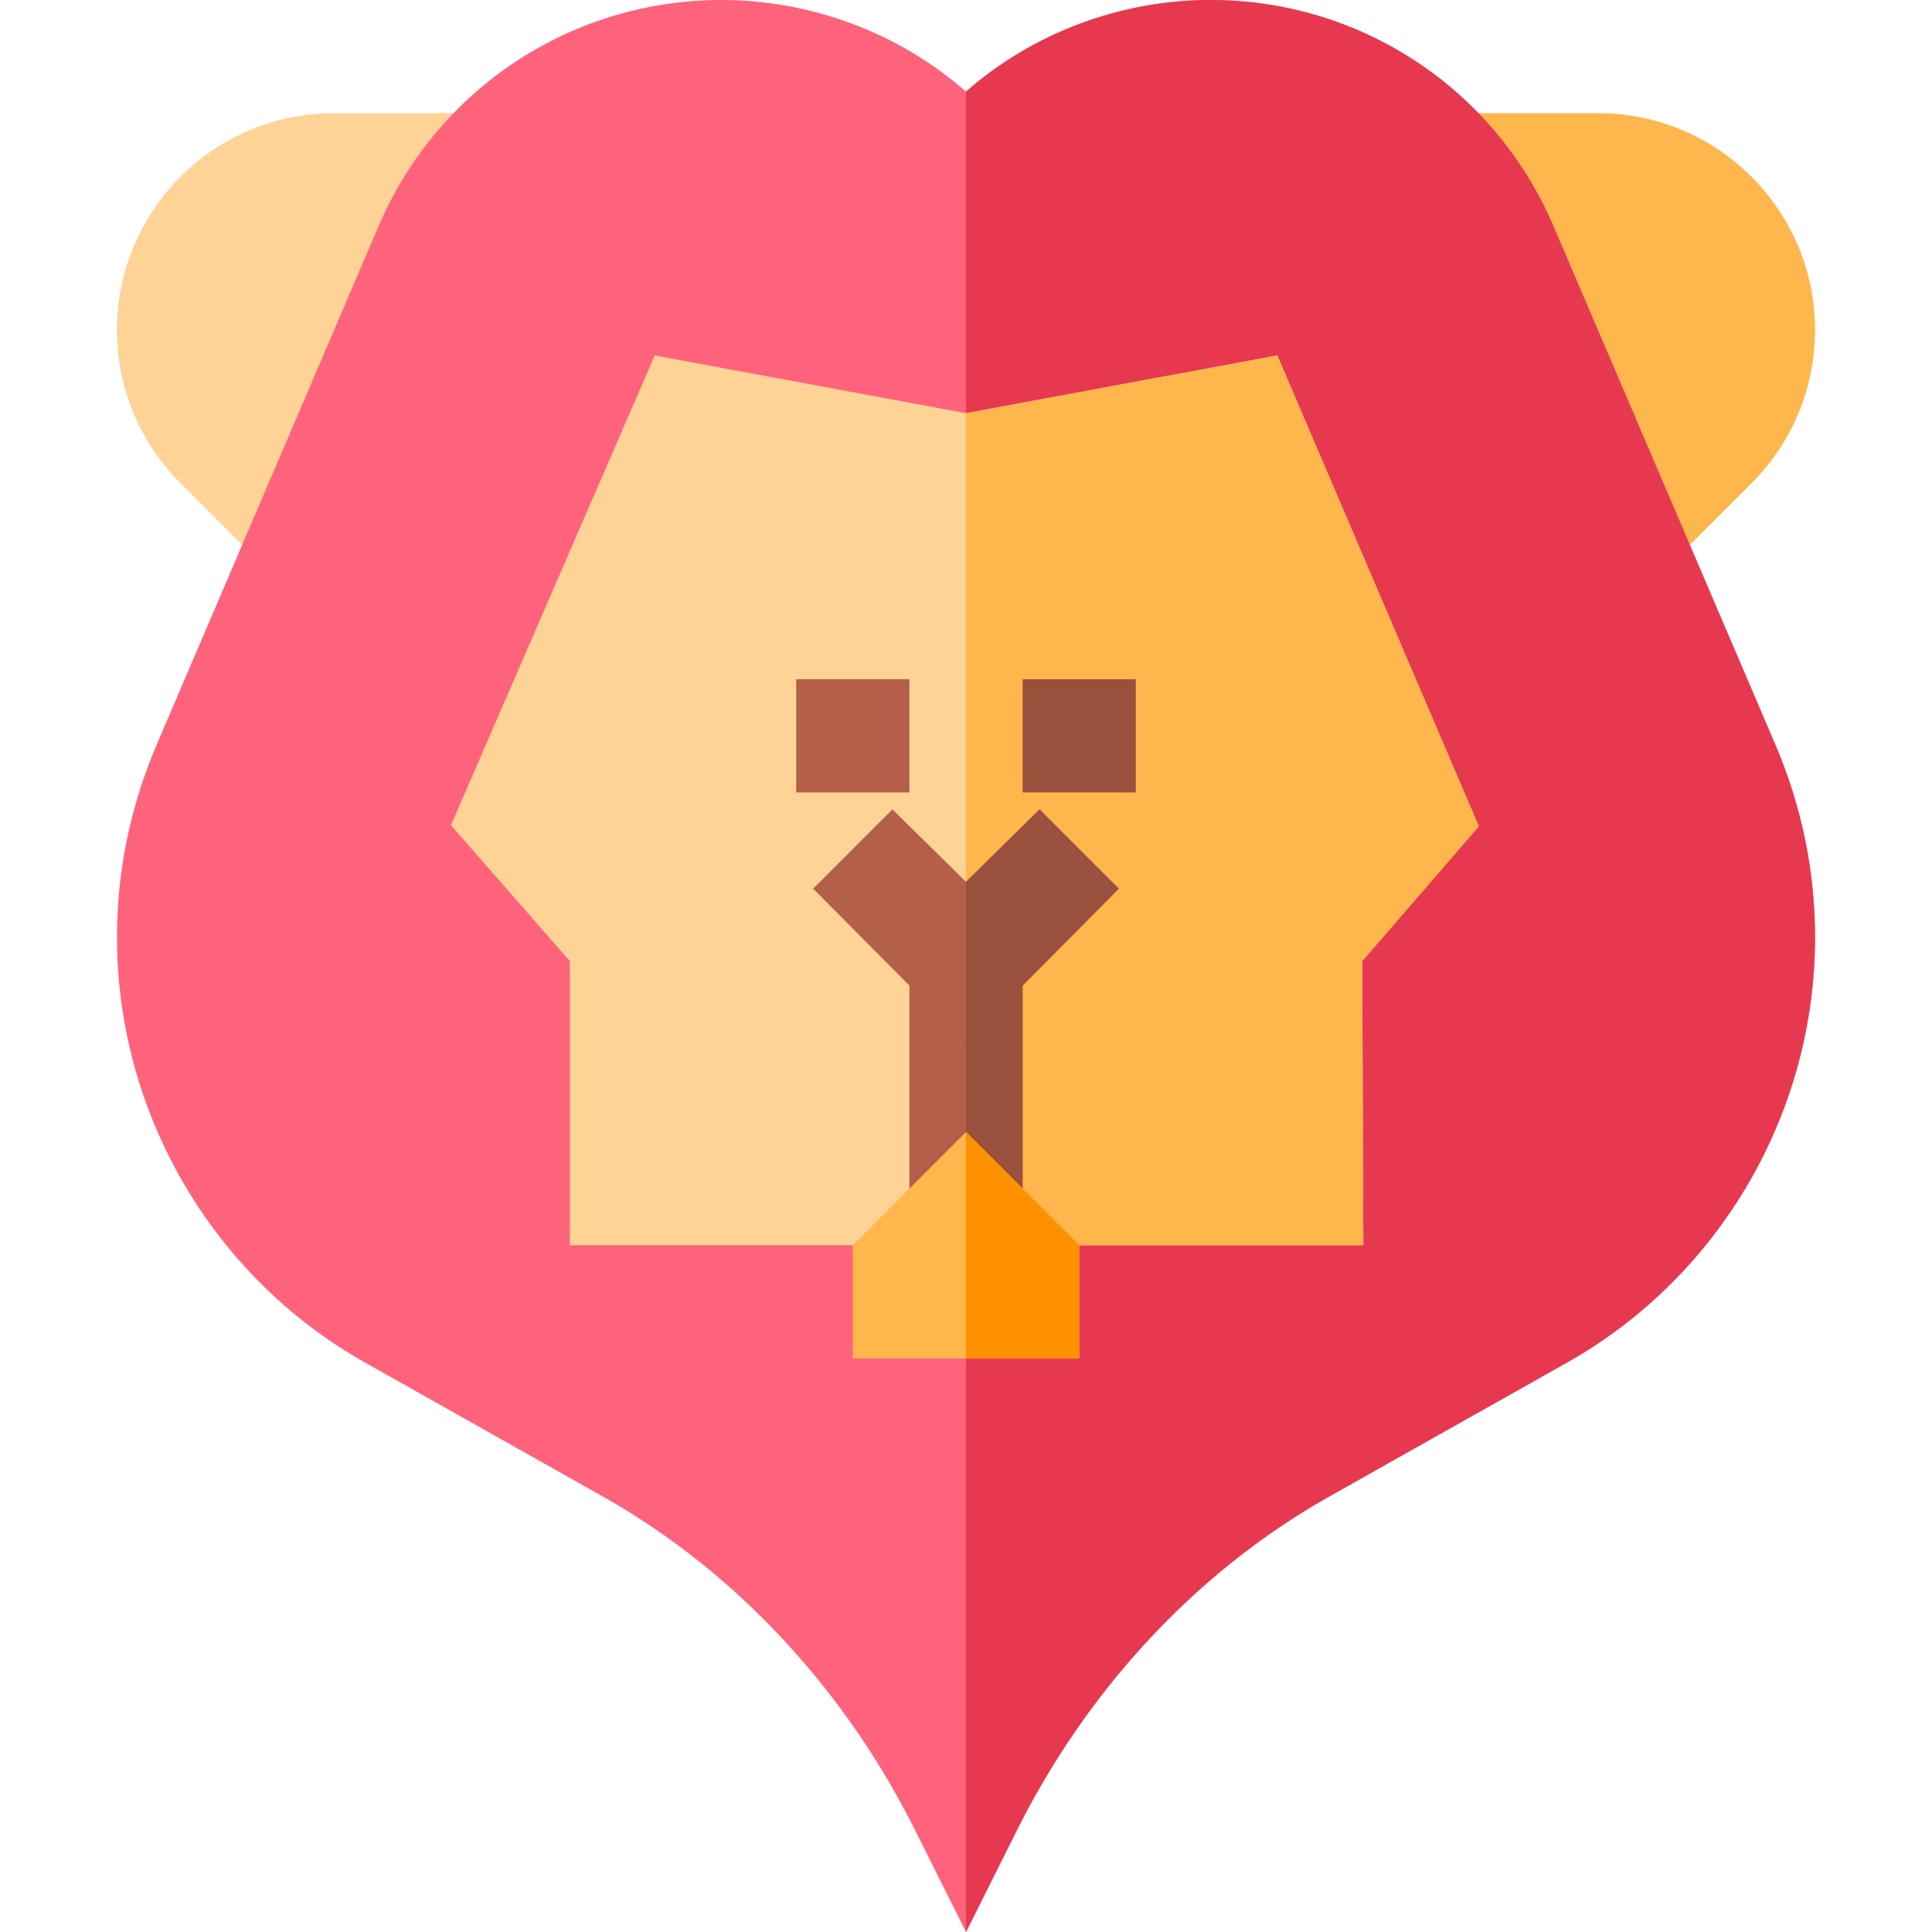
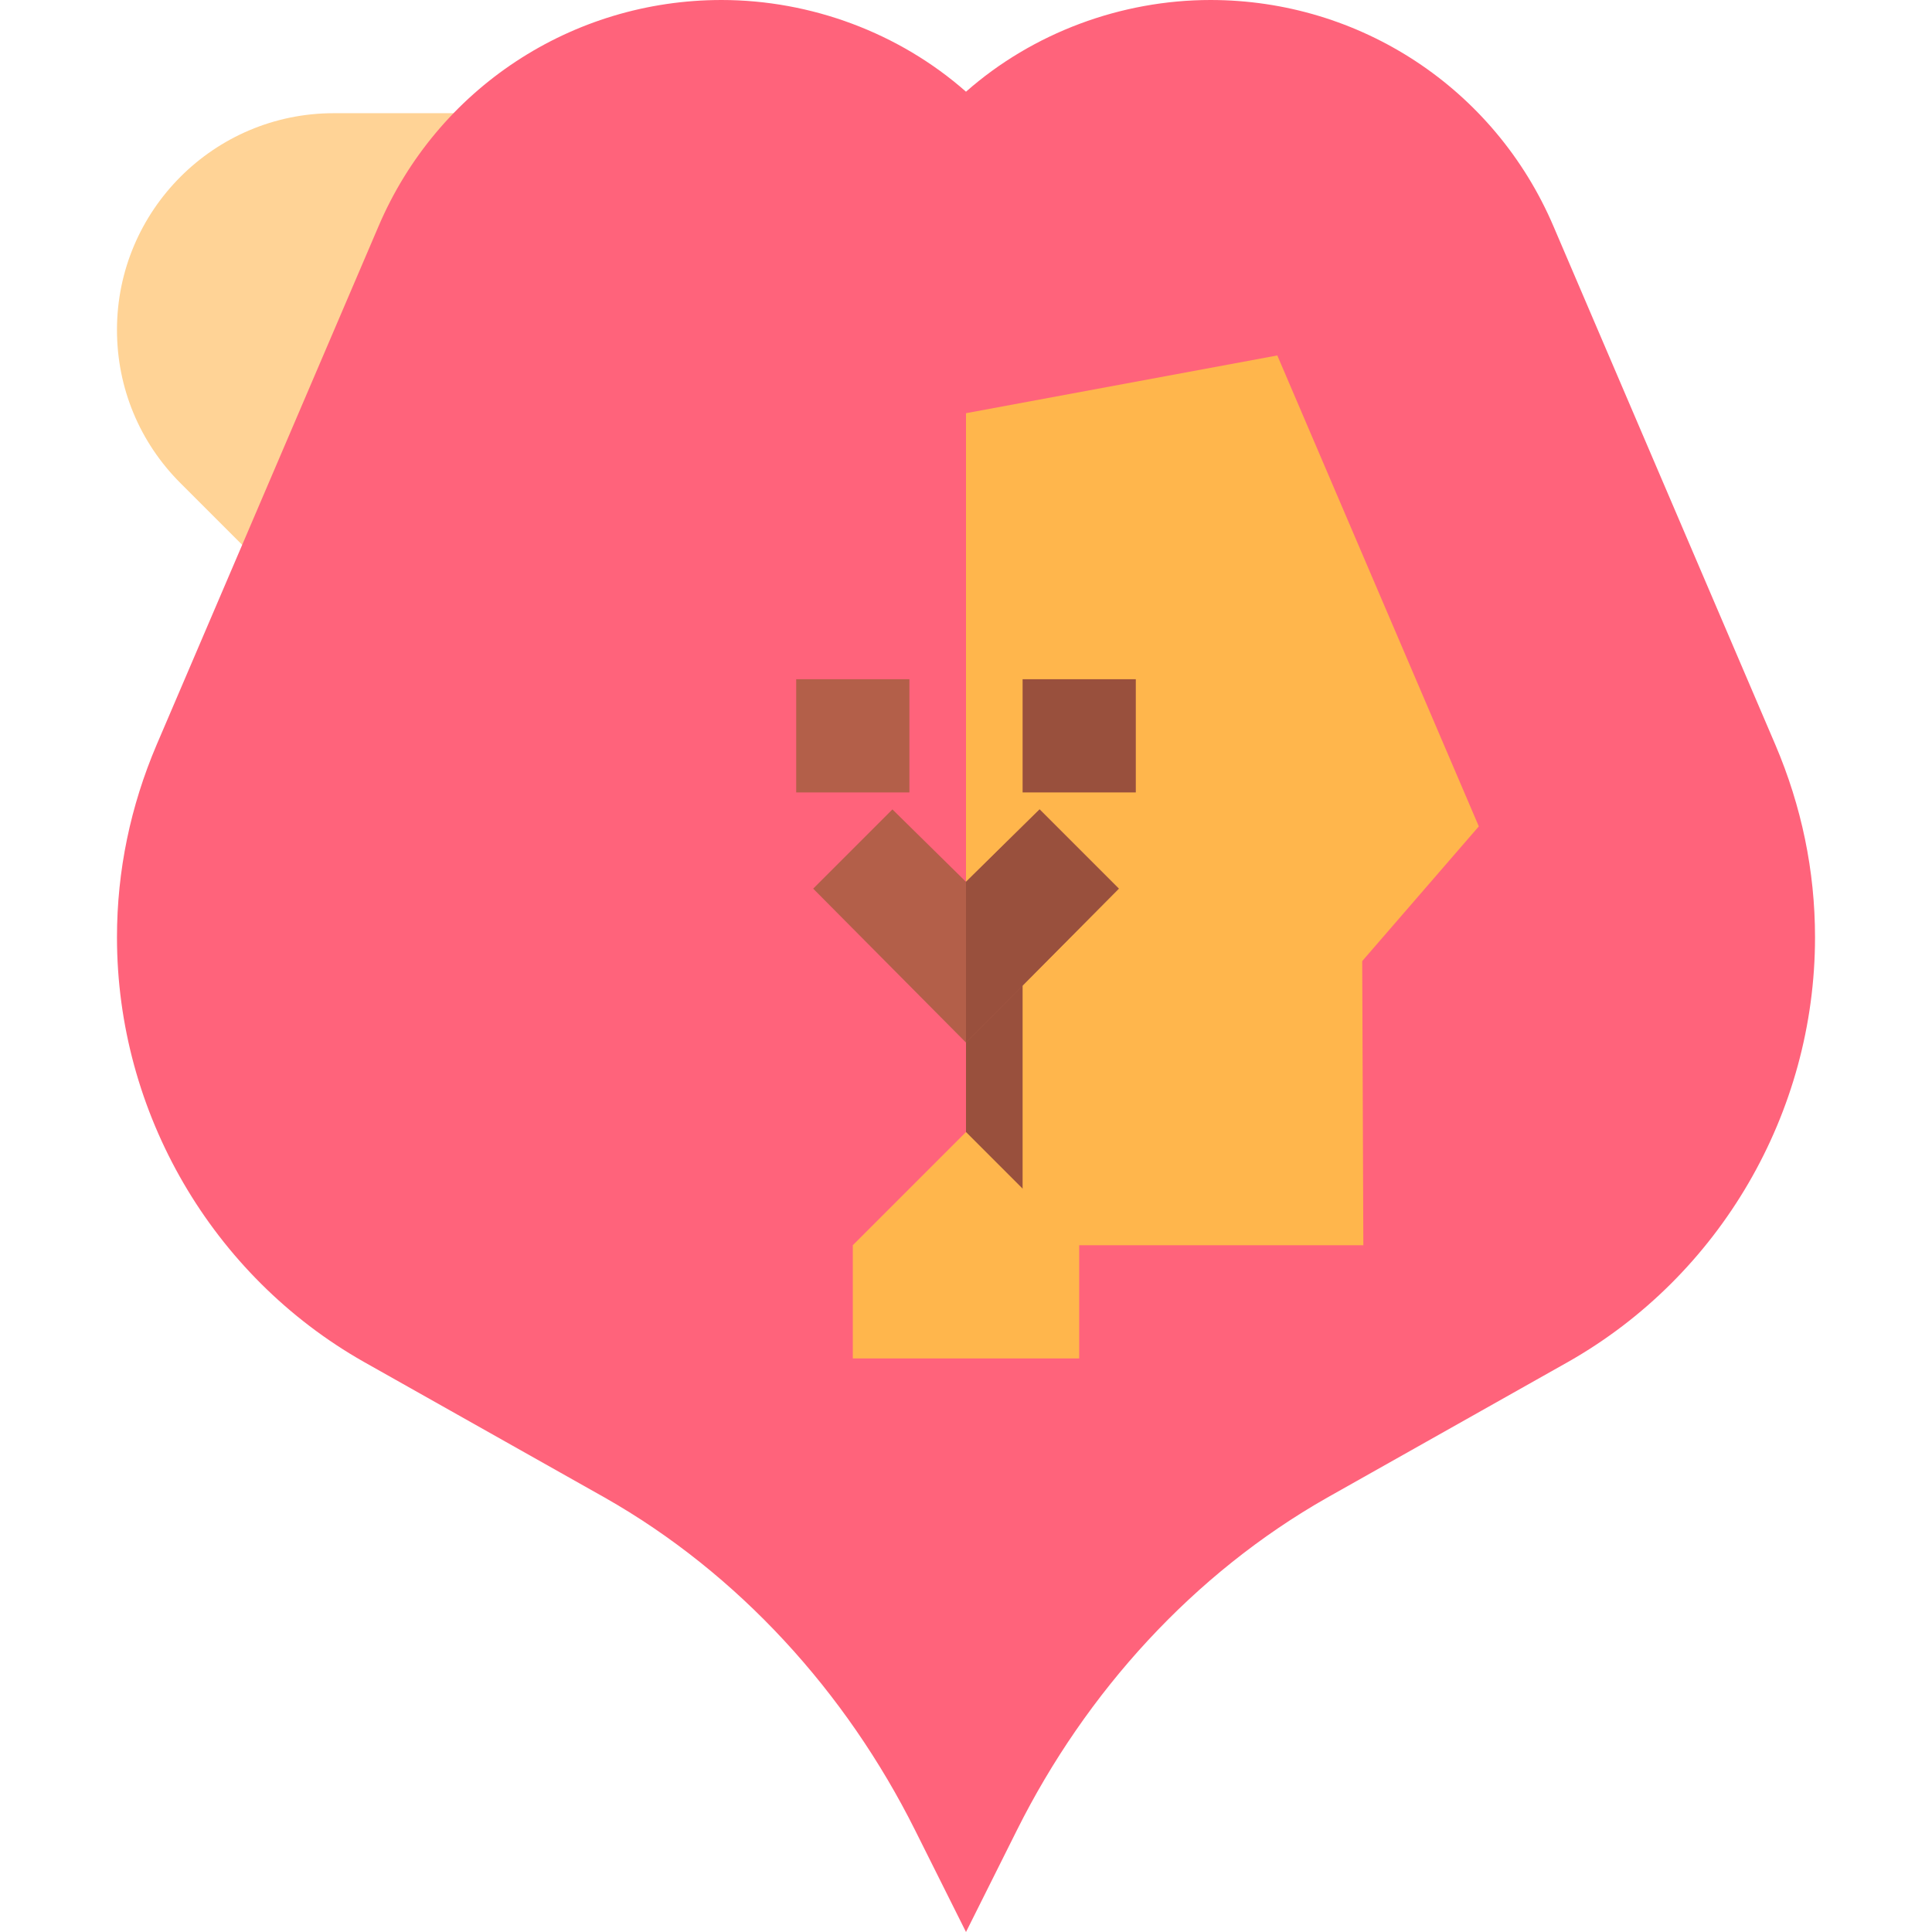
<svg xmlns="http://www.w3.org/2000/svg" id="Layer_1" x="0px" y="0px" viewBox="0 0 512 512" style="enable-background:new 0 0 512 512;" xml:space="preserve" width="512" height="512">
  <g>
    <path style="fill:#FFD396;" d="M88.422,30C56.767,30,31,55.767,31,87.422c0,15.337,5.977,29.766,16.816,40.605L71.4,151.611 L131.107,30H88.422z" />
-     <path style="fill:#FFB64C;" d="M423.578,30h-42.686L440.6,151.611l23.584-23.584C475.023,117.188,481,102.759,481,87.422 C481,55.767,455.233,30,423.578,30z" />
    <path style="fill:#FF637B;" d="M470.501,197.399L411.7,60c-15.601-36.599-51.301-60-90.901-60C297.1,0,273.701,8.699,256,24.3 C238.299,8.699,214.9,0,191.201,0c-39.6,0-75.3,23.401-90.901,60L41.499,197.399C34.6,213.6,31,230.7,31,248.399 c0,46.5,25.201,89.7,65.4,112.5l63.9,36c35.4,20.099,63.9,51.501,82.2,88.102L256,512l13.5-26.999 c18.3-36.601,46.8-68.002,82.2-88.102l63.9-36c40.199-22.8,65.4-66,65.4-112.5C481,230.7,477.4,213.6,470.501,197.399z" />
-     <path style="fill:#E63950;" d="M481,248.399c0,46.5-25.201,89.7-65.4,112.5l-63.9,36c-35.4,20.099-63.9,51.501-82.2,88.102L256,512 V24.3C273.701,8.699,297.1,0,320.799,0c39.6,0,75.3,23.401,90.901,60l58.801,137.399C477.4,213.6,481,230.7,481,248.399z" />
-     <polygon style="fill:#FFD396;" points="361,254.7 361.3,330 151,330 151,254.7 119.5,218.699 173.5,94.2 256,109.501 338.5,94.2 391.901,219 " />
    <polygon style="fill:#FFB64C;" points="361,254.7 361.3,330 256,330 256,109.501 338.5,94.2 391.901,219 " />
    <rect x="211" y="180" style="fill:#B35F49;" width="30" height="30" />
    <rect x="271" y="180" style="fill:#99503D;" width="30" height="30" />
-     <rect x="241" y="255" style="fill:#B35F49;" width="30" height="75" />
    <rect x="256" y="255" style="fill:#99503D;" width="15" height="75" />
    <polygon style="fill:#FFB64C;" points="286,330 286,360 226,360 226,330 256,300 " />
-     <polygon style="fill:#FF9100;" points="286,330 286,360 256,360 256,300 " />
    <polygon style="fill:#B35F49;" points="296.499,235.499 256,276.299 215.501,235.499 236.499,214.499 256,233.699 275.501,214.499 " />
    <polygon style="fill:#99503D;" points="296.499,235.499 256,276.299 256,233.699 275.501,214.499 " />
  </g>
</svg>